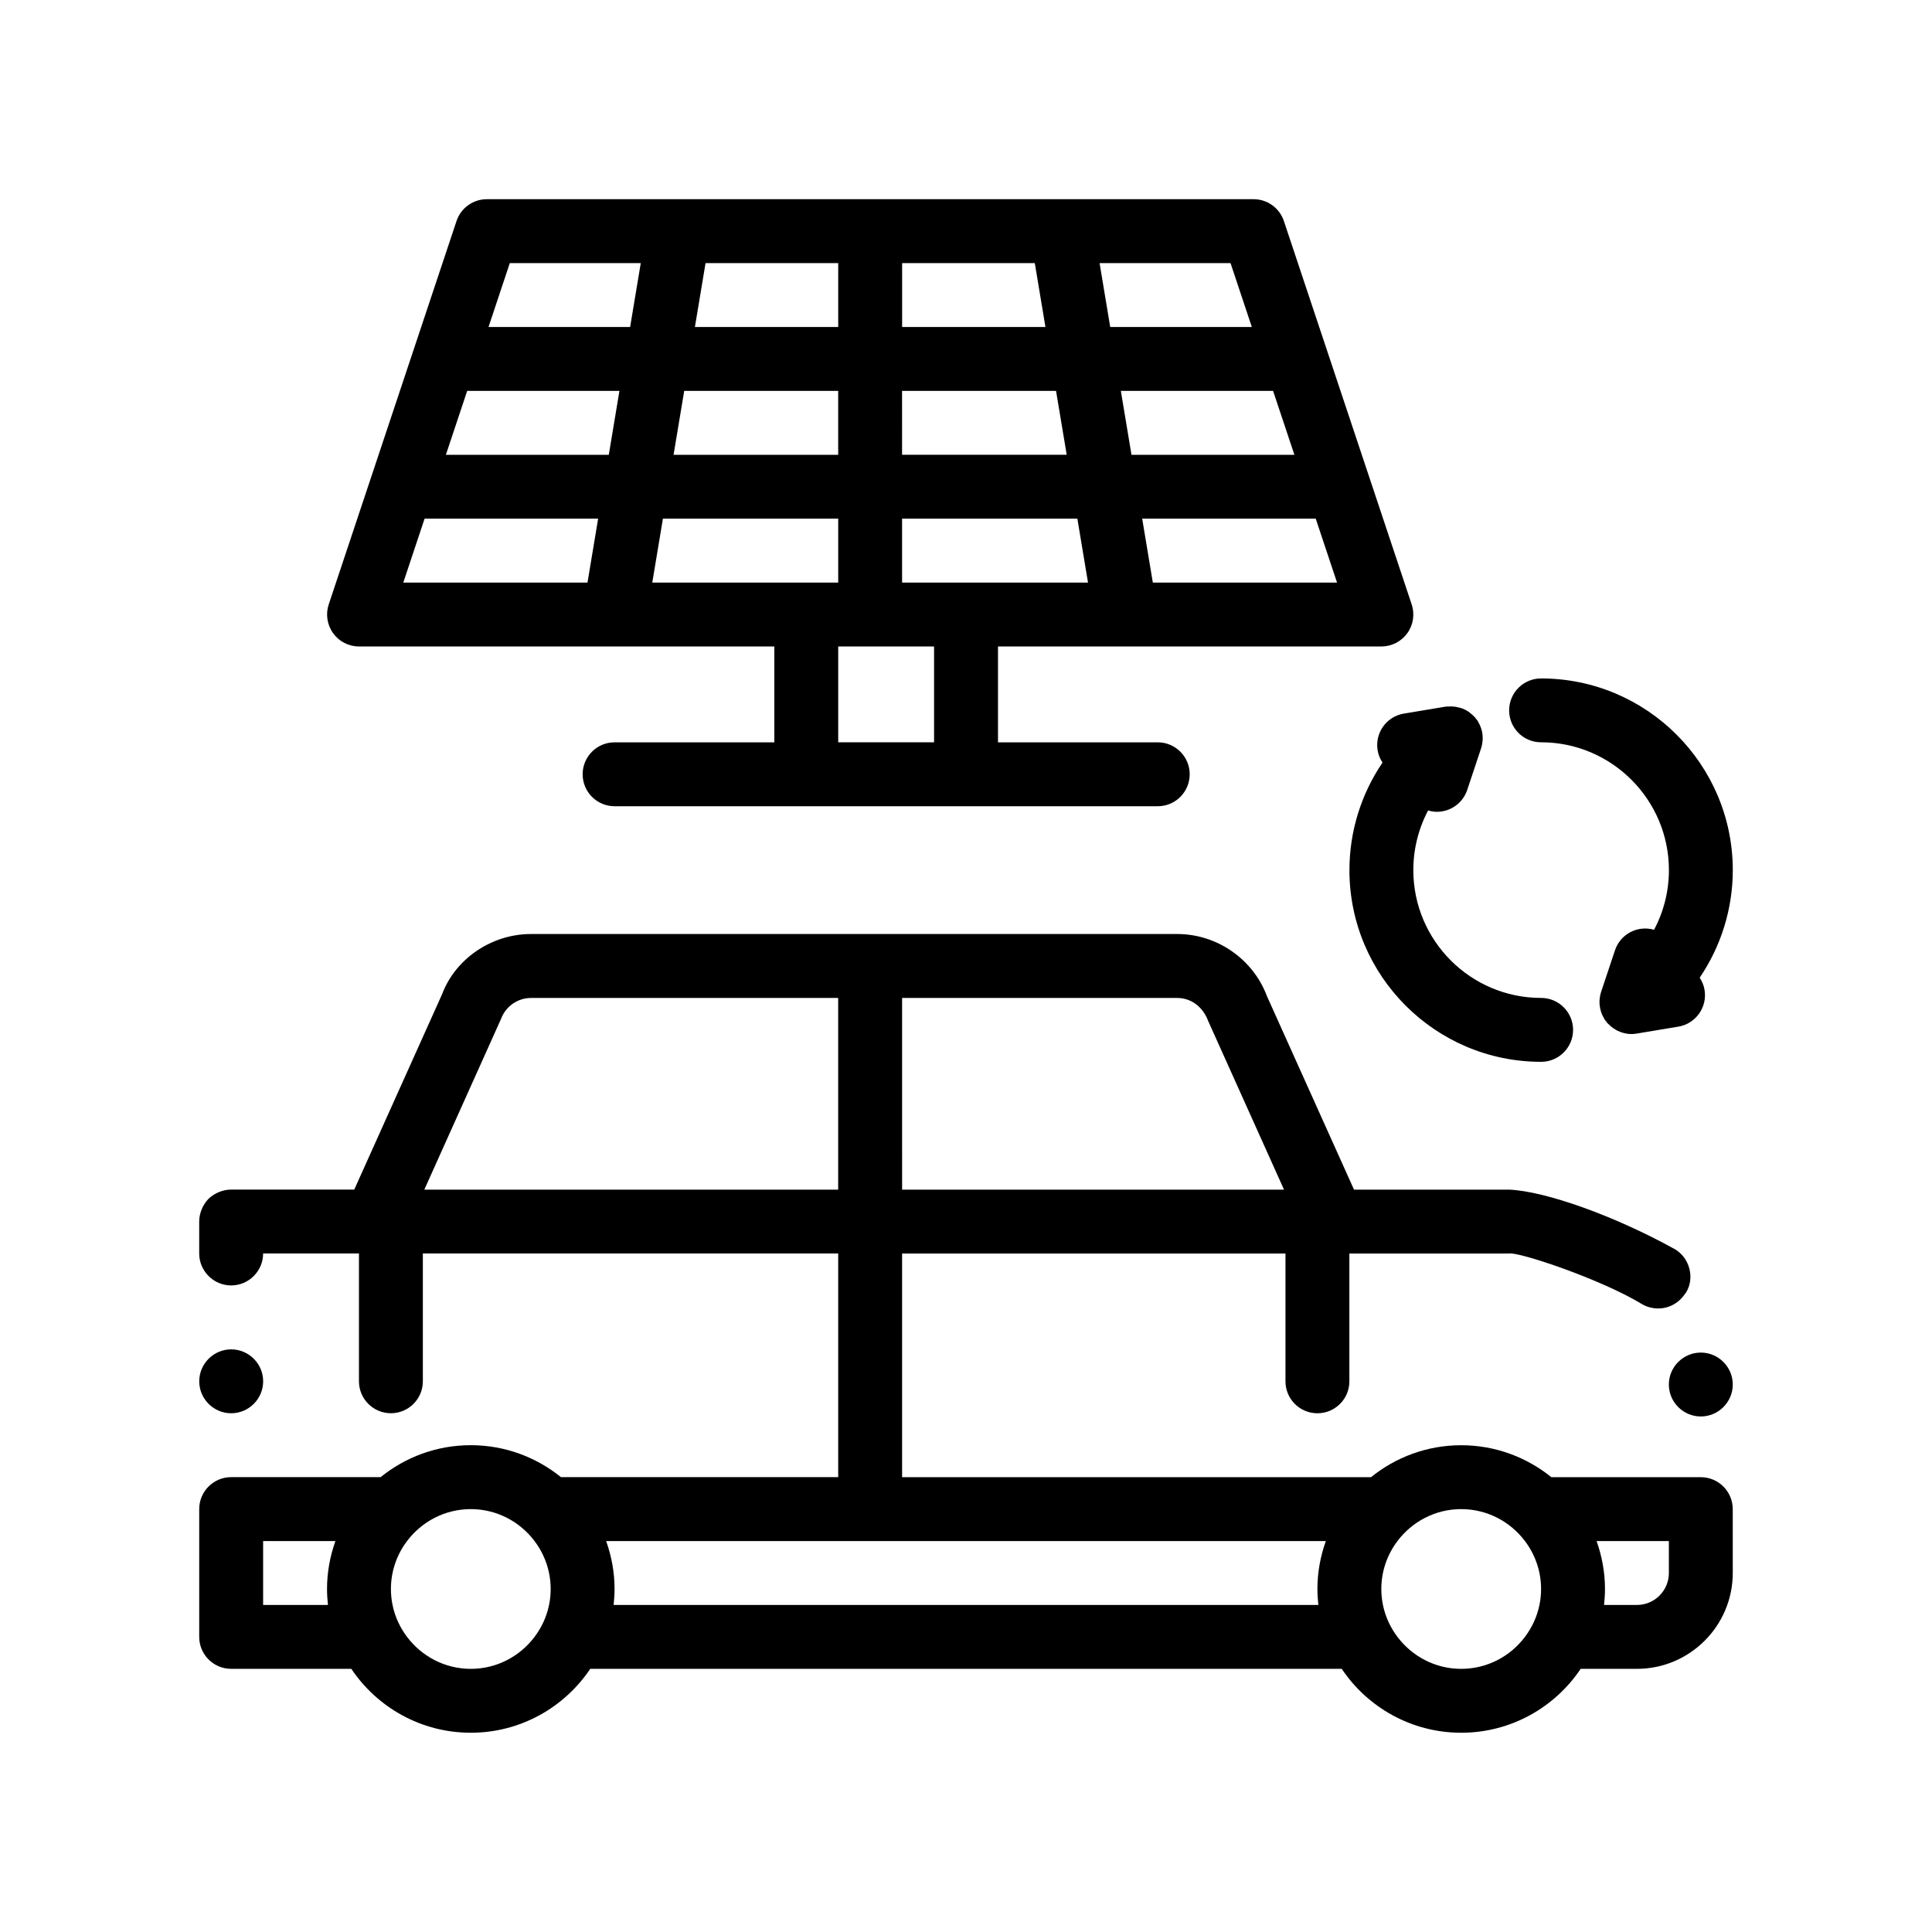
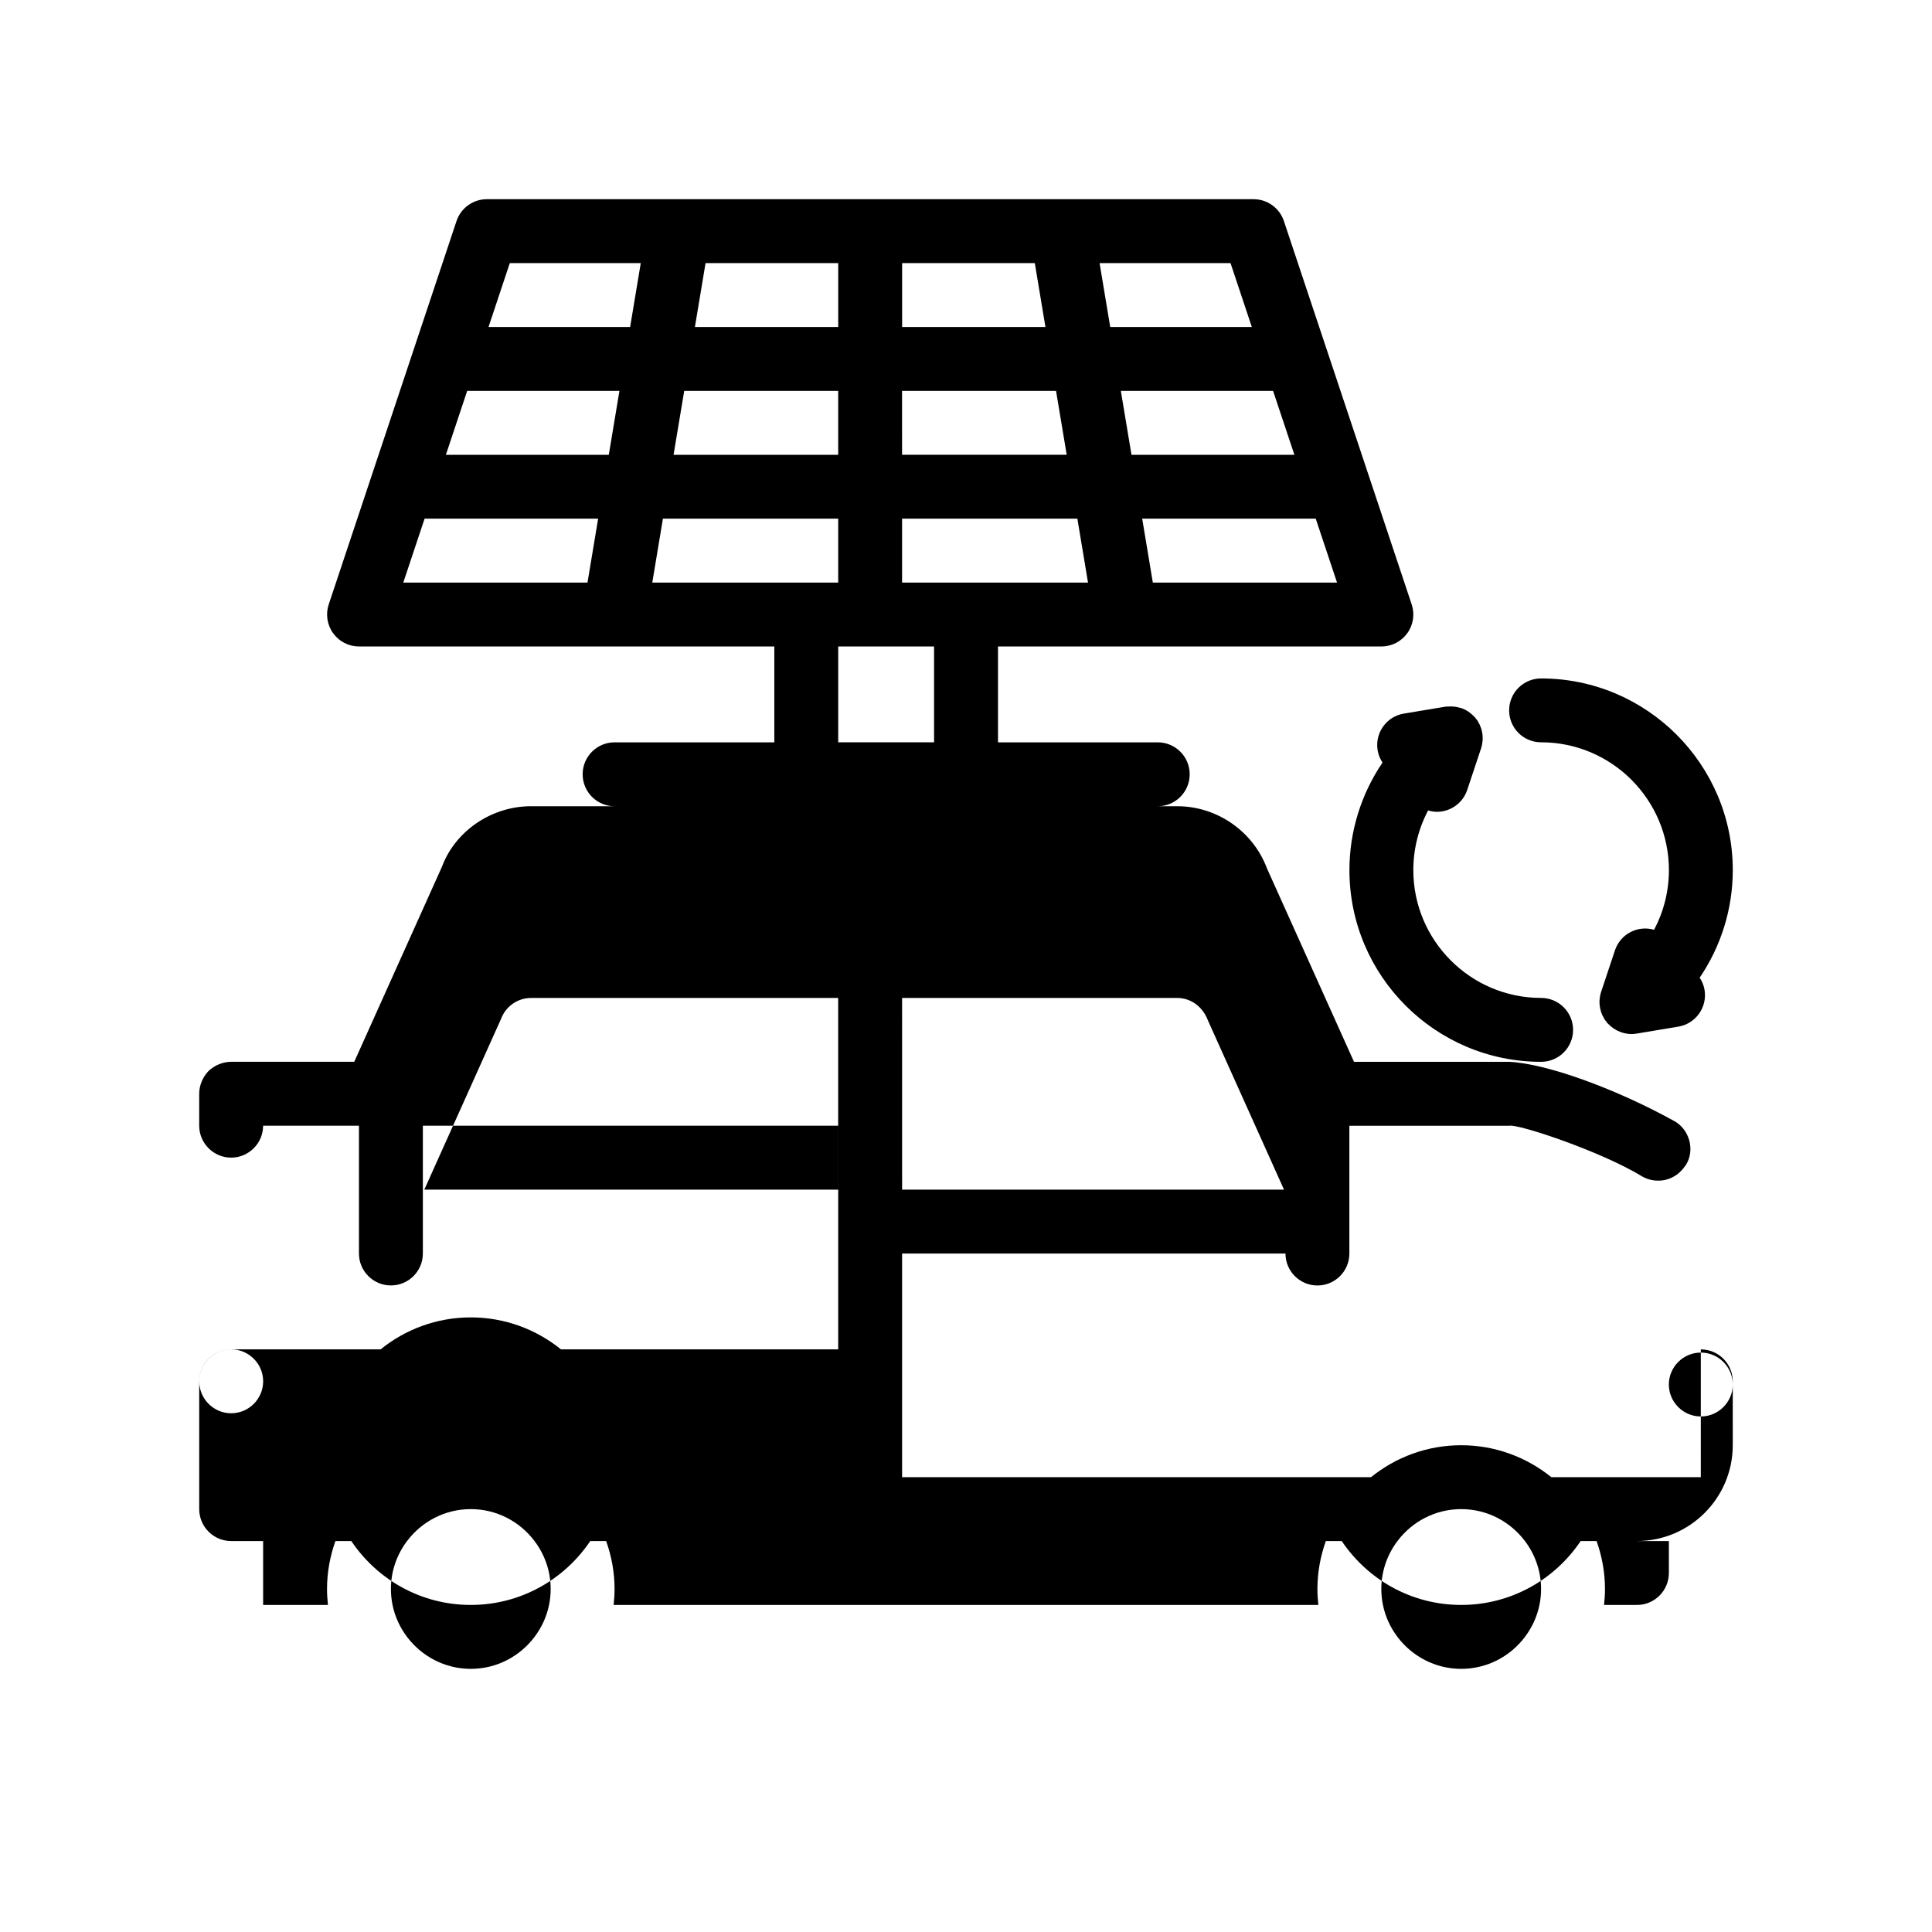
<svg xmlns="http://www.w3.org/2000/svg" fill="#000000" width="800px" height="800px" version="1.1" viewBox="144 144 512 512">
-   <path d="m594.73 535.47h-39.605c-6.543-5.285-14.848-8.469-23.895-8.469-9.043 0-17.352 3.18-23.895 8.469h-124.27v-59.27h101.6v33.867c0 4.676 3.789 8.465 8.465 8.465 4.676 0 8.469-3.789 8.469-8.465v-33.867h42.414c2.289-0.508 24.129 6.691 35.223 13.457 1.352 0.762 2.797 1.098 4.231 1.098 2.836 0 5.414-1.438 6.992-3.75 0.117-0.172 0.266-0.309 0.371-0.484 1.18-1.949 1.438-4.231 0.84-6.434-0.59-2.117-1.949-3.981-3.894-5.082-15.742-8.723-34.117-15.324-43.852-15.742h-41.098l-23.062-51.254c-3.691-9.859-13.254-16.484-23.785-16.484h-171.25c-10.531 0-20.086 6.625-23.582 15.98l-23.266 51.75h-32.621c-2.203 0-4.402 0.926-6.012 2.453-1.527 1.605-2.457 3.809-2.457 6.012v8.469c0 4.656 3.809 8.465 8.469 8.465 4.656 0 8.469-3.809 8.469-8.465h25.398v33.867c0 4.676 3.789 8.465 8.469 8.465 4.676 0 8.465-3.789 8.465-8.465v-33.867h110.07v59.27h-73.473c-6.543-5.285-14.852-8.469-23.895-8.469-9.047 0-17.355 3.18-23.895 8.469h-39.605c-4.676 0-8.469 3.789-8.469 8.465v33.867c0 4.676 3.793 8.469 8.469 8.469h31.84c6.84 10.203 18.477 16.934 31.66 16.934 13.18 0 24.812-6.731 31.66-16.934h199.15c6.84 10.203 18.477 16.934 31.66 16.934s24.816-6.731 31.66-16.934h14.906c14.008 0 25.402-11.395 25.402-25.402l-0.004-16.918c0-4.68-3.793-8.469-8.465-8.469zm-310-127h81.395v50.805h-109.68l20.355-45.301c1.23-3.297 4.414-5.504 7.926-5.504zm179.4 5.992 20.148 44.805h-101.21l-0.004-50.797h72.93c3.519 0 6.703 2.207 8.141 5.992zm122.14 146.4c0 4.672-3.797 8.469-8.465 8.469h-8.715c0.156-1.395 0.246-2.801 0.246-4.231 0-4.457-0.812-8.723-2.223-12.699h19.156zm-55.035 25.402c-6.902 0-13.027-3.34-16.895-8.469-1.859-2.469-3.211-5.336-3.844-8.465-0.281-1.371-0.43-2.785-0.43-4.231 0-4.766 1.602-9.16 4.273-12.699 3.863-5.133 9.992-8.469 16.895-8.469 6.906 0 13.023 3.336 16.895 8.469 2.672 3.543 4.273 7.93 4.273 12.699 0 1.449-0.145 2.867-0.43 4.231-0.641 3.133-1.988 6-3.844 8.465-3.867 5.137-9.988 8.469-16.895 8.469zm-224.62-16.934c0.156-1.395 0.25-2.801 0.25-4.231 0-4.457-0.812-8.723-2.227-12.699h190.72c-1.414 3.981-2.227 8.242-2.227 12.699 0 1.43 0.098 2.84 0.25 4.231zm-37.848 16.934c-6.906 0-13.027-3.34-16.895-8.469-1.859-2.469-3.211-5.336-3.844-8.465-0.281-1.371-0.43-2.785-0.43-4.231 0-4.766 1.602-9.16 4.273-12.699 3.871-5.133 9.992-8.469 16.895-8.469s13.027 3.336 16.895 8.469c2.672 3.543 4.273 7.93 4.273 12.699 0 1.449-0.145 2.867-0.43 4.231-0.637 3.133-1.984 6-3.844 8.465-3.871 5.137-9.992 8.469-16.895 8.469zm-55.035-16.934v-16.93h19.156c-1.41 3.981-2.223 8.242-2.223 12.699 0 1.43 0.098 2.84 0.246 4.231zm389.47-58.418c0 4.66-3.812 8.469-8.469 8.469s-8.469-3.809-8.469-8.469c0-4.656 3.809-8.465 8.469-8.465 4.66-0.008 8.469 3.809 8.469 8.465zm-406.4-0.848c0-4.66 3.809-8.469 8.469-8.469 4.656 0 8.469 3.809 8.469 8.469 0 4.656-3.812 8.465-8.469 8.465-4.66 0.004-8.469-3.809-8.469-8.465zm42.332-194.74h110.07v25.402h-42.328c-4.676 0-8.469 3.789-8.469 8.465 0 4.676 3.789 8.469 8.469 8.469h143.94c4.676 0 8.465-3.789 8.465-8.469 0-4.676-3.789-8.465-8.465-8.465h-42.336v-25.402h101.6c2.719 0 5.273-1.305 6.867-3.516 1.594-2.207 2.023-5.043 1.164-7.629l-33.867-101.6c-1.152-3.457-4.387-5.789-8.031-5.789h-203.2c-3.648 0-6.879 2.332-8.031 5.789l-33.867 101.6c-0.855 2.586-0.422 5.422 1.168 7.629 1.582 2.211 4.137 3.516 6.859 3.516zm39.969-101.6h34.707l-2.82 16.934h-37.527zm87.035 0v16.934h-37.98l2.82-16.934zm52.094 0 2.82 16.934h-37.98v-16.934zm51.871 0 5.644 16.934h-37.527l-2.82-16.934zm-20.59 84.664-2.82-16.934h45.992l5.644 16.934zm-57.977 42.336h-25.402v-25.402h25.402zm-140.66-42.336 5.644-16.934h45.992l-2.82 16.934zm68.805-16.934h46.453v16.934h-49.273zm5.644-33.863h40.805v16.934h-43.629zm115.71 0h40.344l5.648 16.934h-43.172zm-14.348 16.93h-43.629l-0.004-16.93h40.809zm-26.691 33.867h-16.934v-16.934h46.453l2.82 16.934zm-91.84-50.797-2.82 16.934h-43.172l5.644-16.934zm235.78 84.668c0-4.676 3.789-8.465 8.465-8.465 28.016 0 50.805 22.789 50.805 50.801 0 10.312-3.141 20.207-8.77 28.504 0.625 0.953 1.094 2.035 1.289 3.231 0.766 4.613-2.348 8.977-6.957 9.742l-11.043 1.84c-0.469 0.082-0.934 0.117-1.395 0.117-1.328 0-2.621-0.336-3.793-0.934-0.141-0.07-0.262-0.156-0.398-0.238-0.414-0.238-0.812-0.504-1.188-0.812-0.18-0.152-0.348-0.316-0.516-0.484-0.176-0.172-0.371-0.316-0.539-0.508-0.102-0.117-0.156-0.262-0.246-0.383-0.102-0.133-0.227-0.223-0.316-0.359-0.176-0.258-0.293-0.535-0.434-0.797-0.082-0.145-0.172-0.293-0.242-0.438-0.289-0.621-0.492-1.27-0.625-1.941-0.125-0.672-0.176-1.352-0.141-2.023 0.004-0.066 0.016-0.133 0.016-0.203 0.051-0.672 0.176-1.344 0.395-2 0.004-0.012 0.004-0.02 0.004-0.031l0.191-0.574 3.488-10.469c1.438-4.324 6.035-6.695 10.367-5.43 2.539-4.805 3.926-10.223 3.926-15.82 0-18.672-15.195-33.867-33.867-33.867-4.688 0.008-8.477-3.781-8.477-8.457zm-27.902 0.852 11.043-1.84c0.266-0.047 0.535-0.012 0.805-0.031 0.289-0.02 0.574-0.039 0.863-0.023 0.344 0.012 0.68 0.039 1.02 0.09 0.316 0.051 0.621 0.125 0.926 0.211 0.293 0.074 0.594 0.141 0.875 0.25 0.551 0.215 1.074 0.484 1.566 0.812 0.18 0.121 0.348 0.277 0.52 0.406 0.352 0.277 0.691 0.57 1.004 0.906 0.074 0.082 0.176 0.141 0.25 0.227 0.082 0.098 0.125 0.211 0.203 0.309 0.121 0.152 0.258 0.277 0.367 0.434 0.176 0.25 0.293 0.527 0.438 0.797 0.074 0.145 0.172 0.293 0.242 0.441 0.281 0.625 0.492 1.27 0.621 1.941 0.133 0.672 0.176 1.352 0.145 2.031-0.004 0.066-0.016 0.133-0.02 0.195-0.051 0.676-0.172 1.344-0.387 2.004-0.004 0.004-0.004 0.016-0.004 0.023l-0.02 0.055-0.172 0.52-3.488 10.469c-1.184 3.551-4.484 5.801-8.031 5.801-0.777 0-1.562-0.133-2.336-0.359-2.539 4.805-3.918 10.219-3.918 15.816 0 18.676 15.195 33.867 33.867 33.867 4.676 0 8.469 3.789 8.469 8.469 0 4.676-3.789 8.465-8.469 8.465-28.012 0-50.801-22.789-50.801-50.801 0-10.312 3.141-20.207 8.766-28.504-0.625-0.953-1.09-2.035-1.289-3.231-0.781-4.621 2.336-8.984 6.945-9.75z" />
+   <path d="m594.73 535.47h-39.605c-6.543-5.285-14.848-8.469-23.895-8.469-9.043 0-17.352 3.18-23.895 8.469h-124.27v-59.27h101.6c0 4.676 3.789 8.465 8.465 8.465 4.676 0 8.469-3.789 8.469-8.465v-33.867h42.414c2.289-0.508 24.129 6.691 35.223 13.457 1.352 0.762 2.797 1.098 4.231 1.098 2.836 0 5.414-1.438 6.992-3.75 0.117-0.172 0.266-0.309 0.371-0.484 1.18-1.949 1.438-4.231 0.84-6.434-0.59-2.117-1.949-3.981-3.894-5.082-15.742-8.723-34.117-15.324-43.852-15.742h-41.098l-23.062-51.254c-3.691-9.859-13.254-16.484-23.785-16.484h-171.25c-10.531 0-20.086 6.625-23.582 15.98l-23.266 51.75h-32.621c-2.203 0-4.402 0.926-6.012 2.453-1.527 1.605-2.457 3.809-2.457 6.012v8.469c0 4.656 3.809 8.465 8.469 8.465 4.656 0 8.469-3.809 8.469-8.465h25.398v33.867c0 4.676 3.789 8.465 8.469 8.465 4.676 0 8.465-3.789 8.465-8.465v-33.867h110.07v59.27h-73.473c-6.543-5.285-14.852-8.469-23.895-8.469-9.047 0-17.355 3.18-23.895 8.469h-39.605c-4.676 0-8.469 3.789-8.469 8.465v33.867c0 4.676 3.793 8.469 8.469 8.469h31.84c6.84 10.203 18.477 16.934 31.66 16.934 13.18 0 24.812-6.731 31.66-16.934h199.15c6.84 10.203 18.477 16.934 31.66 16.934s24.816-6.731 31.66-16.934h14.906c14.008 0 25.402-11.395 25.402-25.402l-0.004-16.918c0-4.68-3.793-8.469-8.465-8.469zm-310-127h81.395v50.805h-109.68l20.355-45.301c1.23-3.297 4.414-5.504 7.926-5.504zm179.4 5.992 20.148 44.805h-101.21l-0.004-50.797h72.93c3.519 0 6.703 2.207 8.141 5.992zm122.14 146.4c0 4.672-3.797 8.469-8.465 8.469h-8.715c0.156-1.395 0.246-2.801 0.246-4.231 0-4.457-0.812-8.723-2.223-12.699h19.156zm-55.035 25.402c-6.902 0-13.027-3.34-16.895-8.469-1.859-2.469-3.211-5.336-3.844-8.465-0.281-1.371-0.43-2.785-0.43-4.231 0-4.766 1.602-9.16 4.273-12.699 3.863-5.133 9.992-8.469 16.895-8.469 6.906 0 13.023 3.336 16.895 8.469 2.672 3.543 4.273 7.93 4.273 12.699 0 1.449-0.145 2.867-0.43 4.231-0.641 3.133-1.988 6-3.844 8.465-3.867 5.137-9.988 8.469-16.895 8.469zm-224.62-16.934c0.156-1.395 0.25-2.801 0.25-4.231 0-4.457-0.812-8.723-2.227-12.699h190.72c-1.414 3.981-2.227 8.242-2.227 12.699 0 1.43 0.098 2.84 0.25 4.231zm-37.848 16.934c-6.906 0-13.027-3.34-16.895-8.469-1.859-2.469-3.211-5.336-3.844-8.465-0.281-1.371-0.43-2.785-0.43-4.231 0-4.766 1.602-9.16 4.273-12.699 3.871-5.133 9.992-8.469 16.895-8.469s13.027 3.336 16.895 8.469c2.672 3.543 4.273 7.93 4.273 12.699 0 1.449-0.145 2.867-0.43 4.231-0.637 3.133-1.984 6-3.844 8.465-3.871 5.137-9.992 8.469-16.895 8.469zm-55.035-16.934v-16.93h19.156c-1.41 3.981-2.223 8.242-2.223 12.699 0 1.43 0.098 2.84 0.246 4.231zm389.47-58.418c0 4.66-3.812 8.469-8.469 8.469s-8.469-3.809-8.469-8.469c0-4.656 3.809-8.465 8.469-8.465 4.66-0.008 8.469 3.809 8.469 8.465zm-406.4-0.848c0-4.66 3.809-8.469 8.469-8.469 4.656 0 8.469 3.809 8.469 8.469 0 4.656-3.812 8.465-8.469 8.465-4.66 0.004-8.469-3.809-8.469-8.465zm42.332-194.74h110.07v25.402h-42.328c-4.676 0-8.469 3.789-8.469 8.465 0 4.676 3.789 8.469 8.469 8.469h143.94c4.676 0 8.465-3.789 8.465-8.469 0-4.676-3.789-8.465-8.465-8.465h-42.336v-25.402h101.6c2.719 0 5.273-1.305 6.867-3.516 1.594-2.207 2.023-5.043 1.164-7.629l-33.867-101.6c-1.152-3.457-4.387-5.789-8.031-5.789h-203.2c-3.648 0-6.879 2.332-8.031 5.789l-33.867 101.6c-0.855 2.586-0.422 5.422 1.168 7.629 1.582 2.211 4.137 3.516 6.859 3.516zm39.969-101.6h34.707l-2.82 16.934h-37.527zm87.035 0v16.934h-37.98l2.82-16.934zm52.094 0 2.82 16.934h-37.98v-16.934zm51.871 0 5.644 16.934h-37.527l-2.82-16.934zm-20.59 84.664-2.82-16.934h45.992l5.644 16.934zm-57.977 42.336h-25.402v-25.402h25.402zm-140.66-42.336 5.644-16.934h45.992l-2.82 16.934zm68.805-16.934h46.453v16.934h-49.273zm5.644-33.863h40.805v16.934h-43.629zm115.71 0h40.344l5.648 16.934h-43.172zm-14.348 16.93h-43.629l-0.004-16.93h40.809zm-26.691 33.867h-16.934v-16.934h46.453l2.82 16.934zm-91.84-50.797-2.82 16.934h-43.172l5.644-16.934zm235.78 84.668c0-4.676 3.789-8.465 8.465-8.465 28.016 0 50.805 22.789 50.805 50.801 0 10.312-3.141 20.207-8.77 28.504 0.625 0.953 1.094 2.035 1.289 3.231 0.766 4.613-2.348 8.977-6.957 9.742l-11.043 1.84c-0.469 0.082-0.934 0.117-1.395 0.117-1.328 0-2.621-0.336-3.793-0.934-0.141-0.07-0.262-0.156-0.398-0.238-0.414-0.238-0.812-0.504-1.188-0.812-0.18-0.152-0.348-0.316-0.516-0.484-0.176-0.172-0.371-0.316-0.539-0.508-0.102-0.117-0.156-0.262-0.246-0.383-0.102-0.133-0.227-0.223-0.316-0.359-0.176-0.258-0.293-0.535-0.434-0.797-0.082-0.145-0.172-0.293-0.242-0.438-0.289-0.621-0.492-1.27-0.625-1.941-0.125-0.672-0.176-1.352-0.141-2.023 0.004-0.066 0.016-0.133 0.016-0.203 0.051-0.672 0.176-1.344 0.395-2 0.004-0.012 0.004-0.02 0.004-0.031l0.191-0.574 3.488-10.469c1.438-4.324 6.035-6.695 10.367-5.43 2.539-4.805 3.926-10.223 3.926-15.82 0-18.672-15.195-33.867-33.867-33.867-4.688 0.008-8.477-3.781-8.477-8.457zm-27.902 0.852 11.043-1.84c0.266-0.047 0.535-0.012 0.805-0.031 0.289-0.02 0.574-0.039 0.863-0.023 0.344 0.012 0.68 0.039 1.02 0.09 0.316 0.051 0.621 0.125 0.926 0.211 0.293 0.074 0.594 0.141 0.875 0.25 0.551 0.215 1.074 0.484 1.566 0.812 0.18 0.121 0.348 0.277 0.52 0.406 0.352 0.277 0.691 0.57 1.004 0.906 0.074 0.082 0.176 0.141 0.25 0.227 0.082 0.098 0.125 0.211 0.203 0.309 0.121 0.152 0.258 0.277 0.367 0.434 0.176 0.25 0.293 0.527 0.438 0.797 0.074 0.145 0.172 0.293 0.242 0.441 0.281 0.625 0.492 1.27 0.621 1.941 0.133 0.672 0.176 1.352 0.145 2.031-0.004 0.066-0.016 0.133-0.02 0.195-0.051 0.676-0.172 1.344-0.387 2.004-0.004 0.004-0.004 0.016-0.004 0.023l-0.02 0.055-0.172 0.52-3.488 10.469c-1.184 3.551-4.484 5.801-8.031 5.801-0.777 0-1.562-0.133-2.336-0.359-2.539 4.805-3.918 10.219-3.918 15.816 0 18.676 15.195 33.867 33.867 33.867 4.676 0 8.469 3.789 8.469 8.469 0 4.676-3.789 8.465-8.469 8.465-28.012 0-50.801-22.789-50.801-50.801 0-10.312 3.141-20.207 8.766-28.504-0.625-0.953-1.09-2.035-1.289-3.231-0.781-4.621 2.336-8.984 6.945-9.75z" />
</svg>